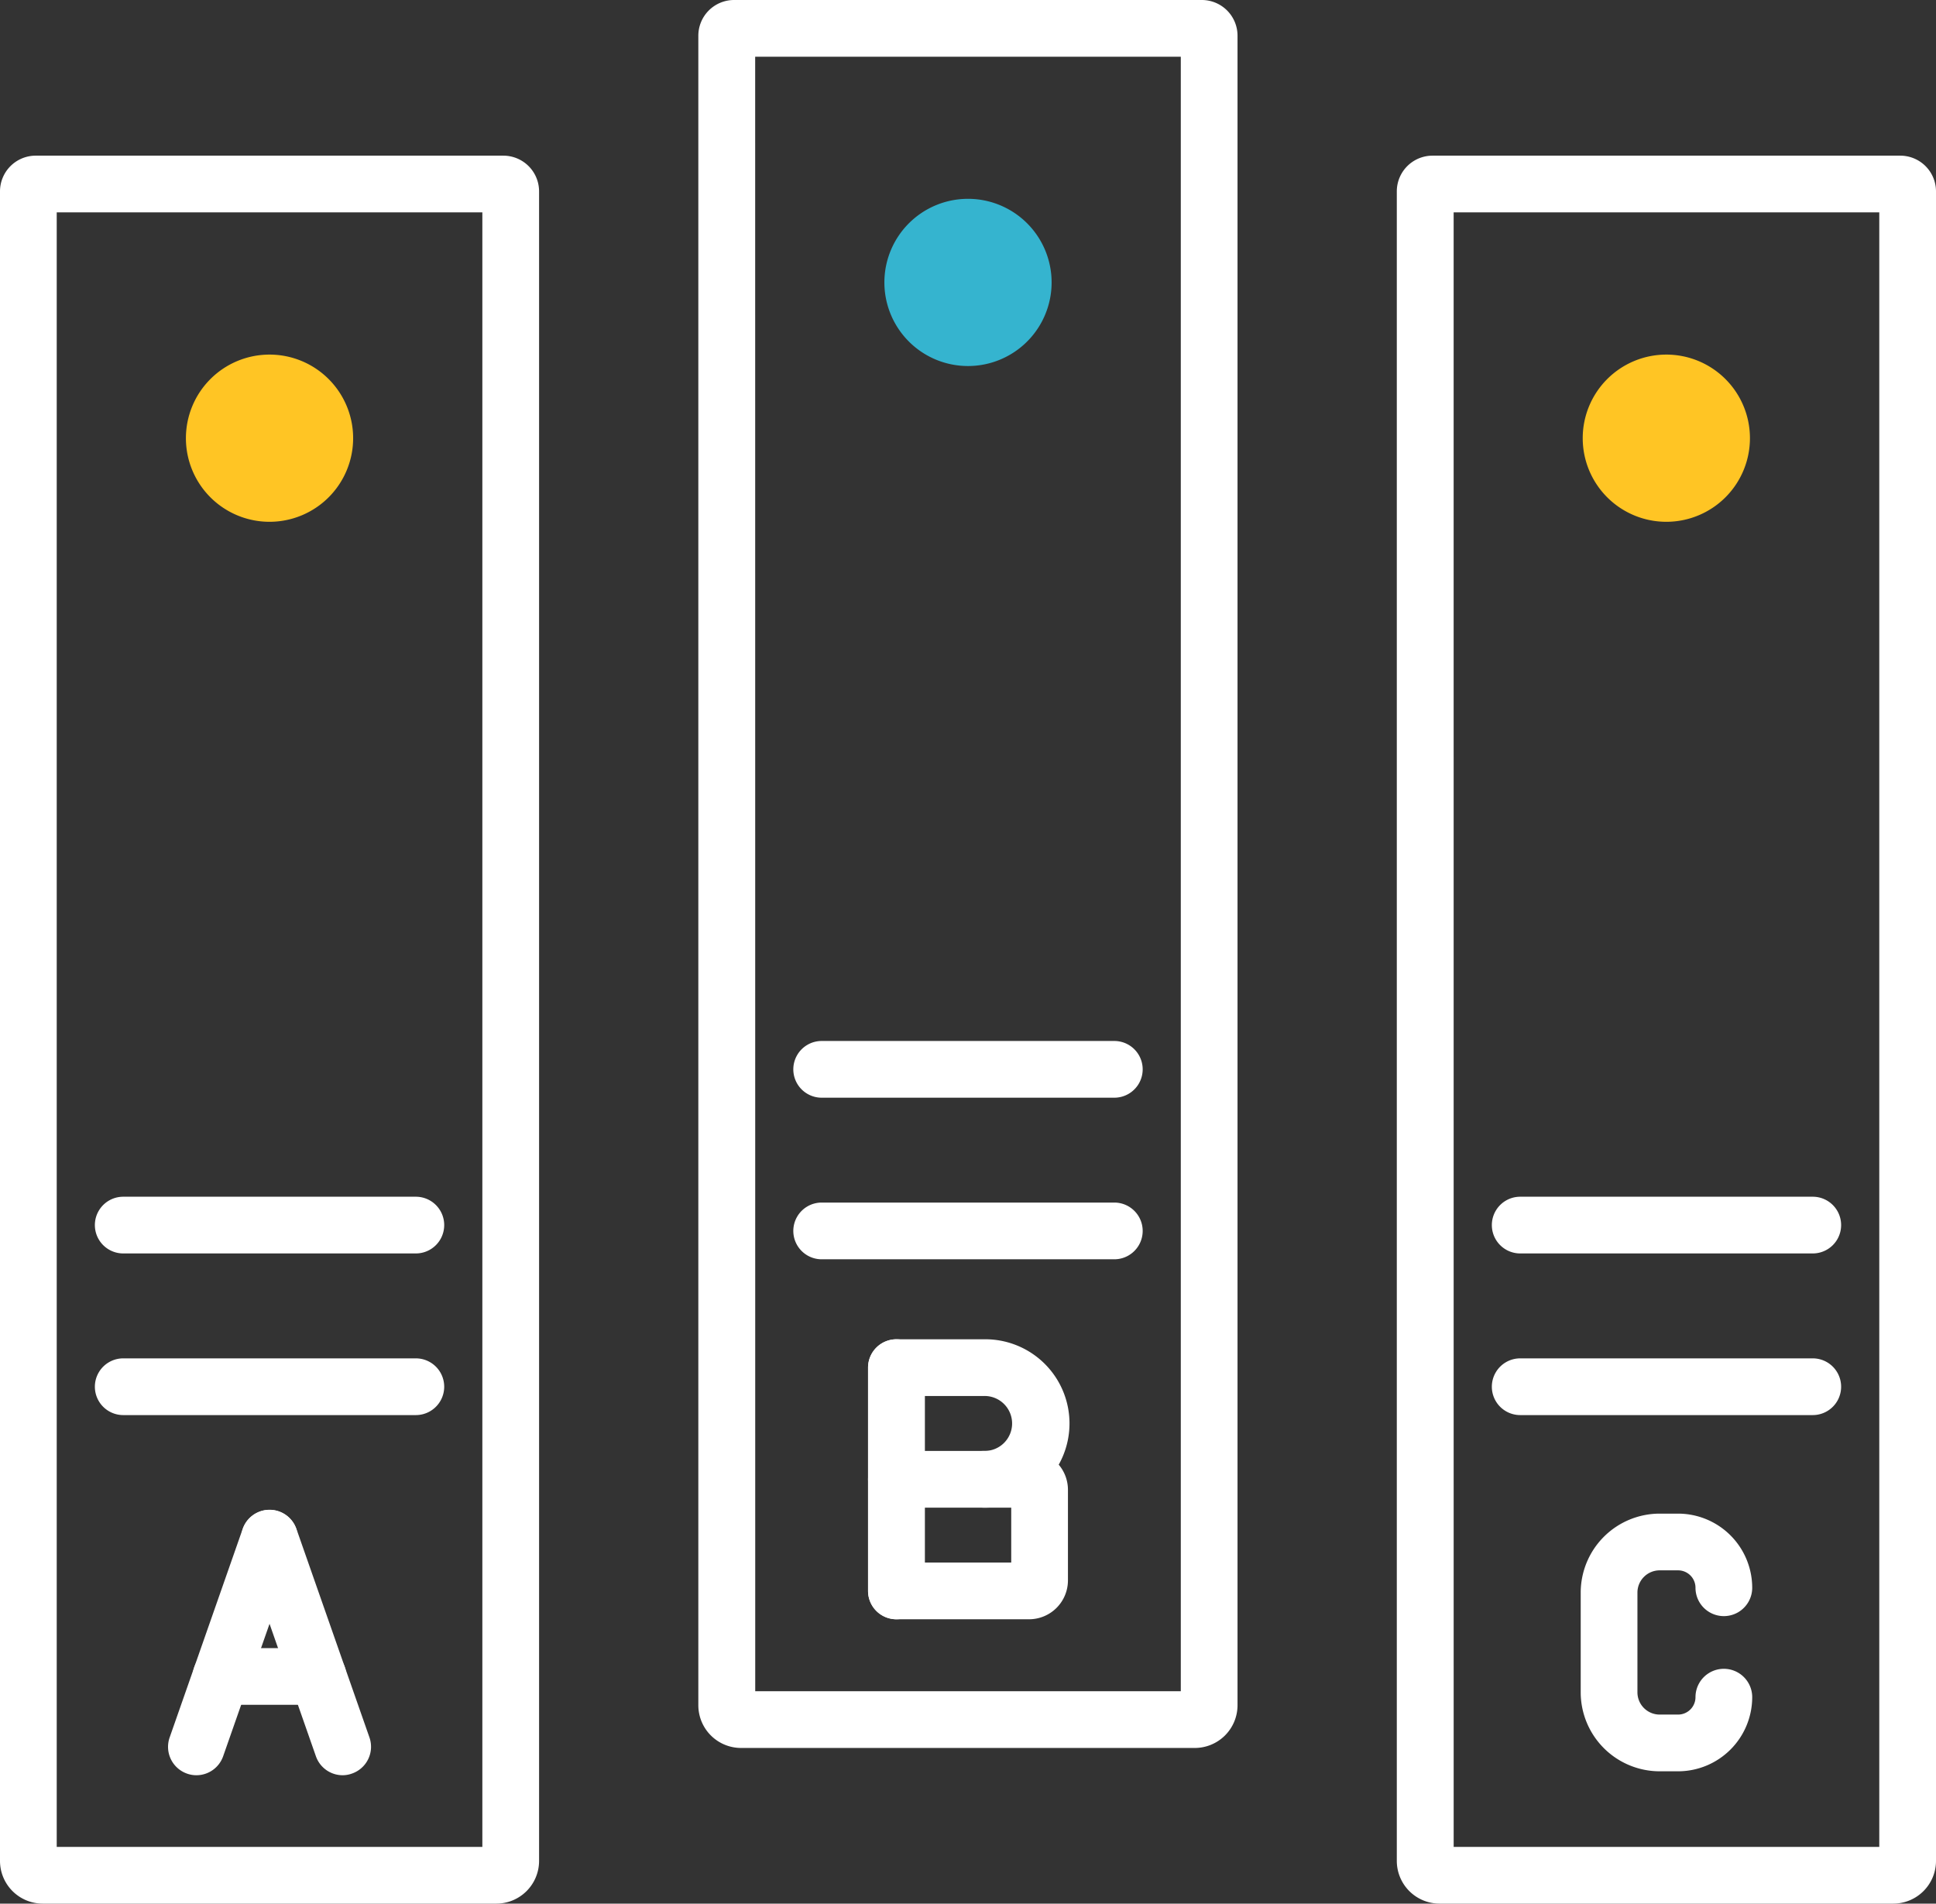
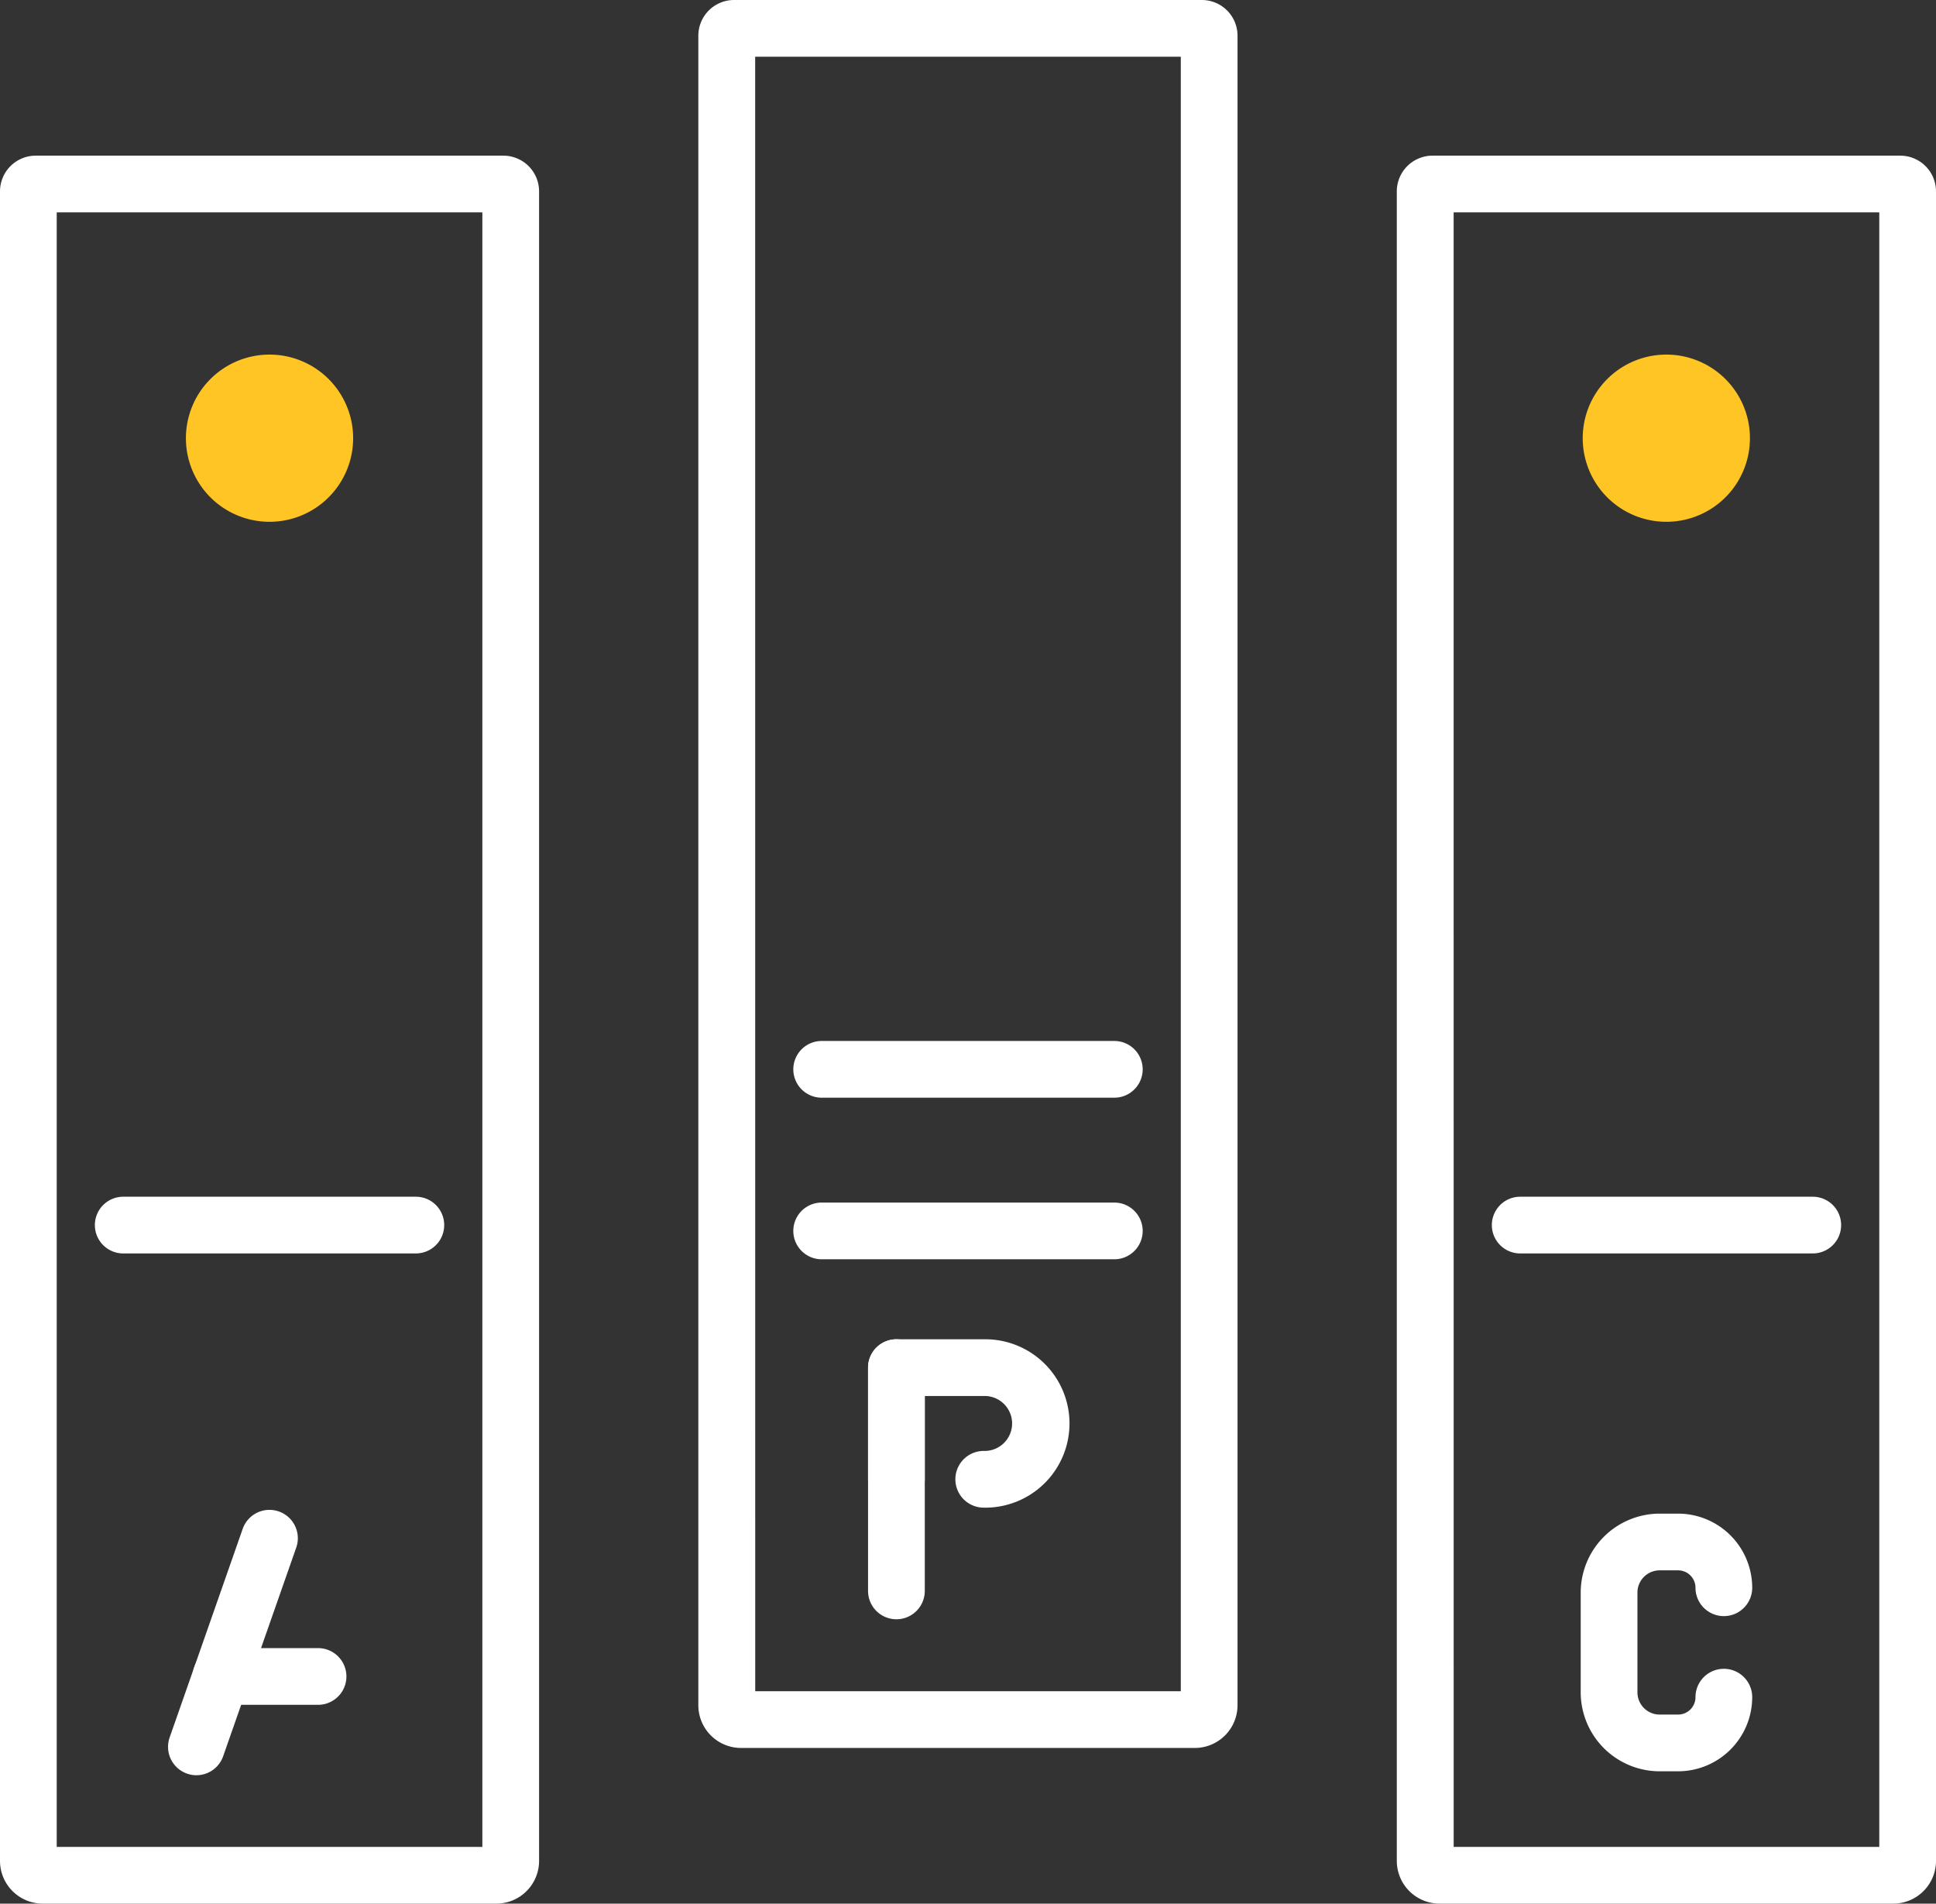
<svg xmlns="http://www.w3.org/2000/svg" viewBox="0 0 682.6 671.27">
  <rect x="0" y="0" width="682.6" height="671.27" fill="#333333" stroke="none" />
  <defs>
    <style>.cls-1{fill:#fff;}.cls-2{fill:#ffc524;}.cls-3{fill:#35b4cf;}</style>
  </defs>
  <g id="Capa_2" data-name="Capa 2">
    <g id="Icon_Set" data-name="Icon Set">
      <path class="cls-1" d="M175,671.27h-160a15.07,15.07,0,0,1-15-15V67.47A12.6,12.6,0,0,1,12.58,54.89H177.49a12.6,12.6,0,0,1,12.58,12.58V656.22A15.07,15.07,0,0,1,175,671.27Zm-155-20H170.07V74.89H20Z" />
      <path class="cls-2" d="M124.51,154.48A29.48,29.48,0,1,0,95,184,29.48,29.48,0,0,0,124.51,154.48Z" />
      <path class="cls-1" d="M146.62,442H43.45a10,10,0,1,1,0-20H146.62a10,10,0,0,1,0,20Z" />
-       <path class="cls-1" d="M146.62,499H43.45a10,10,0,1,1,0-20H146.62a10,10,0,0,1,0,20Z" />
      <path class="cls-1" d="M421.28,616.38h-160a15.07,15.07,0,0,1-15.06-15V12.58A12.6,12.6,0,0,1,258.84,0H423.75a12.59,12.59,0,0,1,12.58,12.58V601.33A15.07,15.07,0,0,1,421.28,616.38Zm-155-20H416.33V20H266.26Z" />
-       <path class="cls-3" d="M370.78,99.59a29.48,29.48,0,1,0-29.48,29.48A29.48,29.48,0,0,0,370.78,99.59Z" />
      <path class="cls-1" d="M392.89,387.08H289.71a10,10,0,0,1,0-20H392.89a10,10,0,0,1,0,20Z" />
      <path class="cls-1" d="M392.89,444.06H289.71a10,10,0,0,1,0-20H392.89a10,10,0,0,1,0,20Z" />
      <path class="cls-1" d="M667.54,671.27h-160a15.07,15.07,0,0,1-15.05-15V67.47a12.6,12.6,0,0,1,12.58-12.58H670A12.6,12.6,0,0,1,682.6,67.47V656.22A15.07,15.07,0,0,1,667.54,671.27Zm-155-20H662.6V74.89H512.53Z" />
      <path class="cls-2" d="M617,154.48A29.48,29.48,0,1,0,587.56,184,29.48,29.48,0,0,0,617,154.48Z" />
      <path class="cls-1" d="M639.15,442H536a10,10,0,0,1,0-20H639.15a10,10,0,0,1,0,20Z" />
-       <path class="cls-1" d="M639.15,499H536a10,10,0,0,1,0-20H639.15a10,10,0,0,1,0,20Z" />
      <path class="cls-1" d="M316.06,571a10,10,0,0,1-10-10V482.27a10,10,0,0,1,20,0V561A10,10,0,0,1,316.06,571Z" />
-       <path class="cls-1" d="M362.84,571H316.06a10,10,0,0,1-10-10V521.64a10,10,0,0,1,10-10h46.78a13.71,13.71,0,0,1,13.7,13.69v32A13.72,13.72,0,0,1,362.84,571Zm-36.78-20h30.48V531.64H326.06Z" />
      <path class="cls-1" d="M346.85,531.64a10,10,0,0,1,0-20,9.69,9.69,0,1,0,0-19.37H326.06v29.37a10,10,0,0,1-20,0V482.27a10,10,0,0,1,10-10h30.79a29.69,29.69,0,1,1,0,59.37Z" />
      <path class="cls-1" d="M69.25,626a9.76,9.76,0,0,1-3.3-.57,10,10,0,0,1-6.14-12.74l25.76-73.57a10,10,0,0,1,18.88,6.61L78.69,619.27A10,10,0,0,1,69.25,626Z" />
-       <path class="cls-1" d="M120.82,626a10,10,0,0,1-9.44-6.7L85.62,545.7a10,10,0,0,1,18.88-6.61l25.76,73.57a10,10,0,0,1-6.14,12.74A9.8,9.8,0,0,1,120.82,626Z" />
      <path class="cls-1" d="M112.14,601.17H77.93a10,10,0,1,1,0-20h34.21a10,10,0,0,1,0,20Z" />
      <path class="cls-1" d="M591.67,624.61h-6.5a27.87,27.87,0,0,1-27.84-27.85V561.59a27.87,27.87,0,0,1,27.84-27.84h6.5a26.17,26.17,0,0,1,26.13,26.14,10,10,0,1,1-20,0,6.14,6.14,0,0,0-6.13-6.14h-6.5a7.85,7.85,0,0,0-7.84,7.84v35.17a7.85,7.85,0,0,0,7.84,7.85h6.5a6.15,6.15,0,0,0,6.13-6.14,10,10,0,0,1,20,0A26.17,26.17,0,0,1,591.67,624.61Z" />
    </g>
  </g>
</svg>